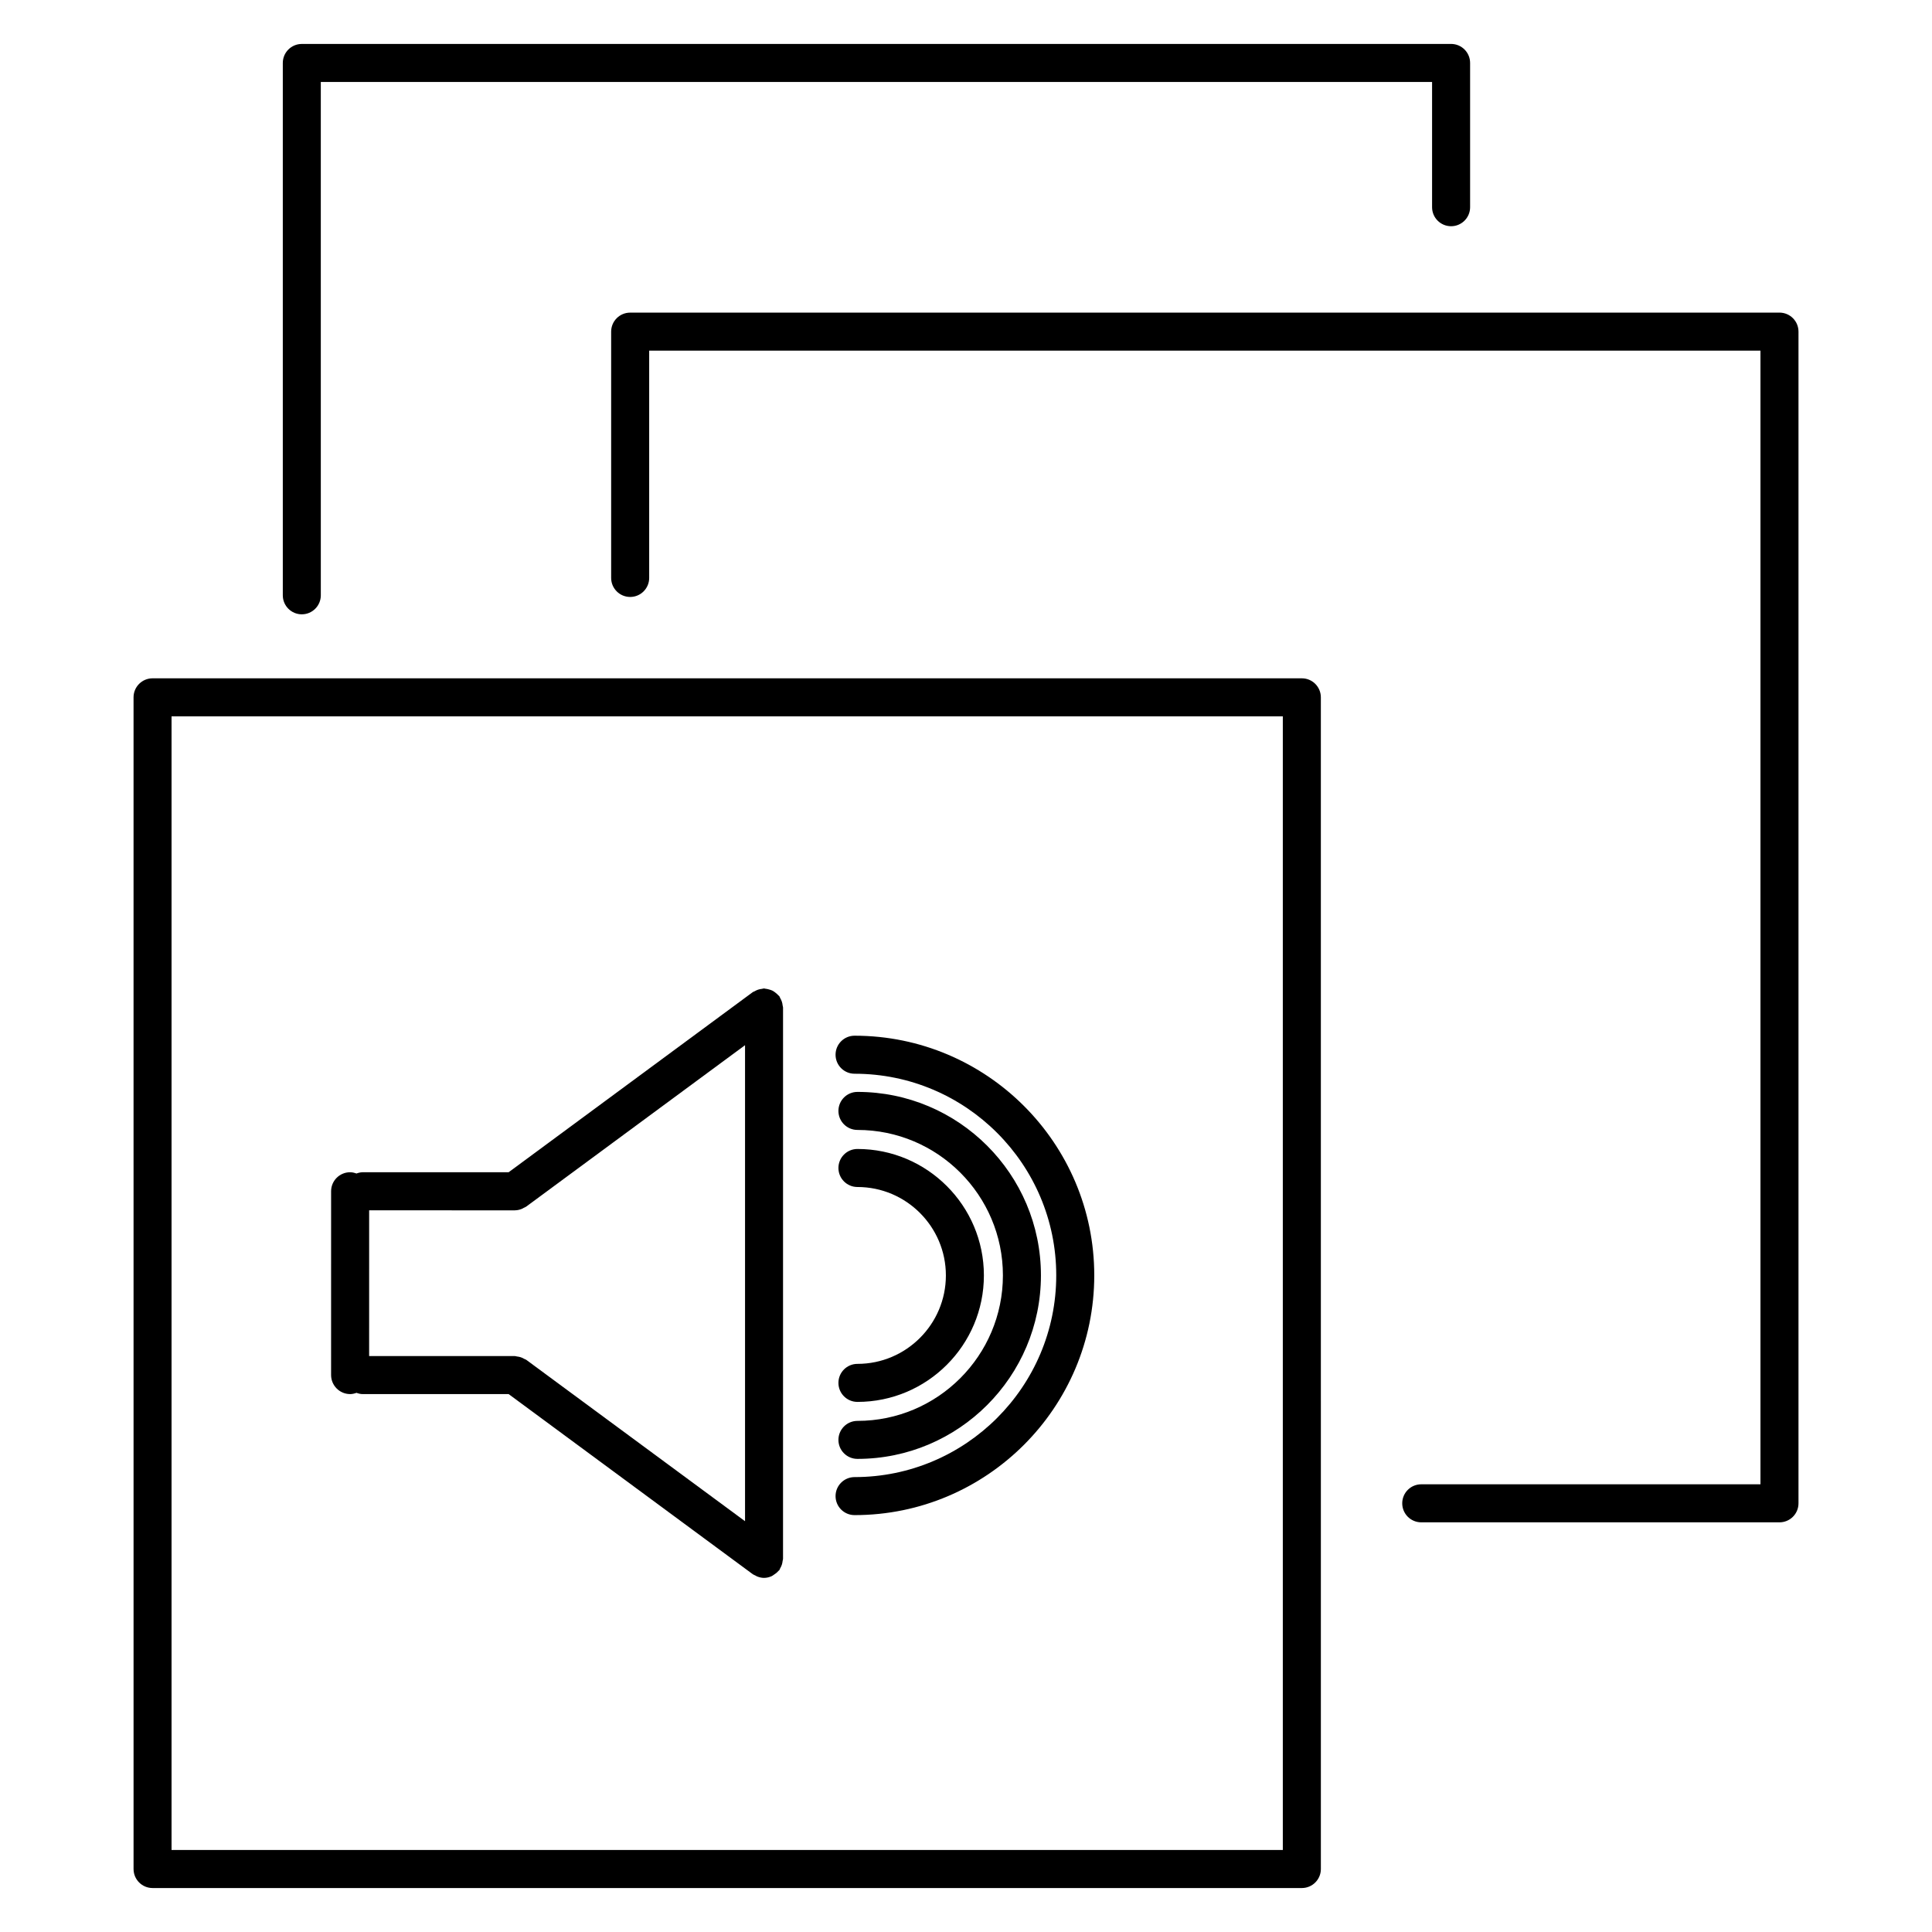
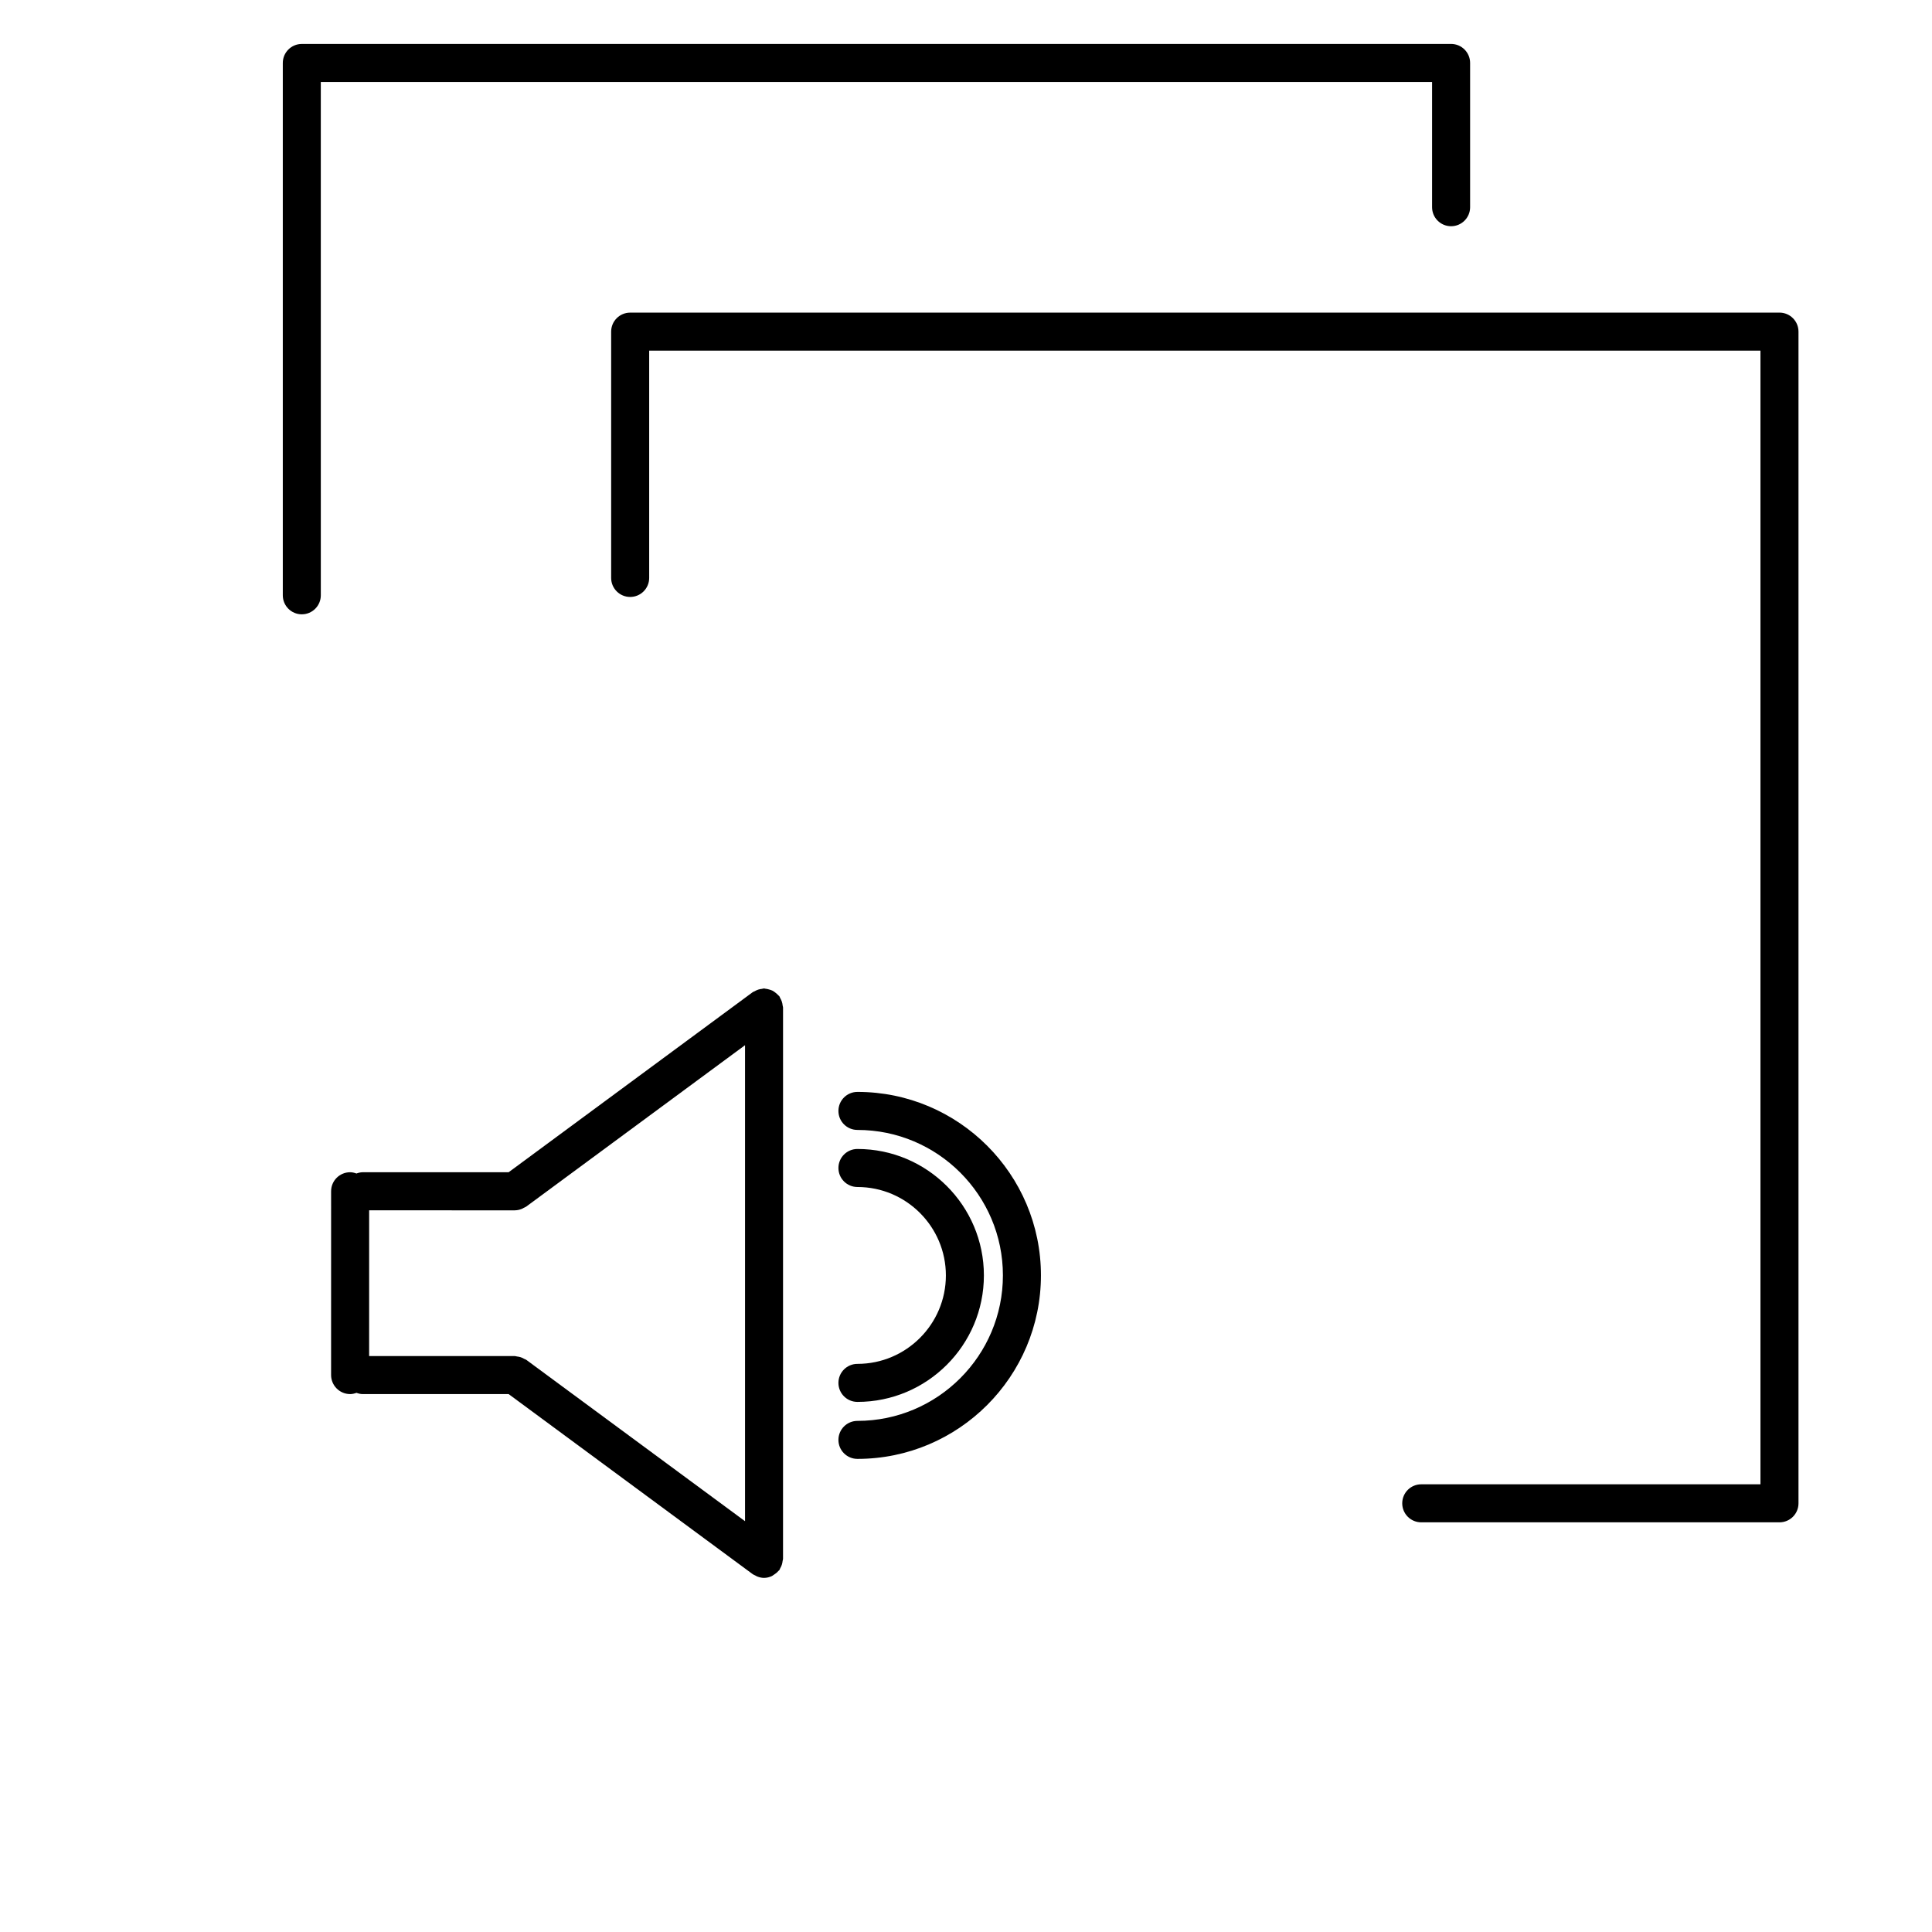
<svg xmlns="http://www.w3.org/2000/svg" fill="#000000" width="800px" height="800px" version="1.1" viewBox="144 144 512 512">
  <g>
    <path d="m223.98 306.8c2.781 0 5.039-2.258 5.039-5.039l-0.004-136.04h294.5v33.191c0 2.781 2.254 5.039 5.039 5.039 2.785 0 5.039-2.258 5.039-5.039v-38.23c0-2.781-2.254-5.039-5.039-5.039l-304.57 0.004c-2.781 0-5.039 2.258-5.039 5.039v141.08c0 2.781 2.258 5.035 5.039 5.035z" />
    <path d="m615.57 226.85h-304.57c-2.781 0-5.039 2.258-5.039 5.039v65.27c0 2.781 2.258 5.039 5.039 5.039s5.039-2.258 5.039-5.039v-60.23h294.5v300.43l-89.895-0.004c-2.785 0-5.039 2.254-5.039 5.039 0 2.785 2.254 5.039 5.039 5.039h94.934c2.785 0 5.039-2.254 5.039-5.039v-310.51c0-2.781-2.254-5.039-5.039-5.039z" />
-     <path d="m489 323.76h-304.57c-2.781 0-5.039 2.258-5.039 5.039l0.004 310.51c0 2.785 2.258 5.039 5.039 5.039h304.57c2.785 0 5.039-2.254 5.039-5.039l-0.004-310.51c0-2.785-2.254-5.039-5.039-5.039zm-5.039 310.51h-294.5v-300.43h294.5z" />
    <path d="m236.79 513.45c0.594 0 1.148-0.145 1.676-0.336 0.527 0.191 1.082 0.336 1.676 0.336h38.652l64.688 47.723c0.207 0.152 0.441 0.227 0.664 0.336 0.188 0.105 0.352 0.211 0.555 0.289 0.574 0.223 1.168 0.359 1.77 0.359 0.754 0 1.457-0.191 2.102-0.492 0.18-0.086 0.316-0.227 0.492-0.328 0.457-0.289 0.871-0.609 1.219-1.02 0.07-0.086 0.176-0.117 0.242-0.207 0.117-0.156 0.141-0.344 0.238-0.516 0.172-0.297 0.324-0.59 0.43-0.926 0.109-0.332 0.168-0.66 0.207-1.004 0.02-0.191 0.109-0.352 0.109-0.551l0.004-146.11c0-0.195-0.09-0.359-0.109-0.551-0.035-0.344-0.098-0.672-0.207-1.004-0.105-0.332-0.258-0.629-0.43-0.926-0.098-0.168-0.121-0.352-0.238-0.516-0.074-0.105-0.191-0.152-0.273-0.246-0.227-0.266-0.488-0.484-0.766-0.695-0.25-0.191-0.488-0.379-0.766-0.52-0.281-0.141-0.578-0.227-0.887-0.316-0.332-0.098-0.648-0.176-0.996-0.203-0.125-0.012-0.238-0.074-0.367-0.074-0.195 0-0.367 0.09-0.559 0.109-0.336 0.035-0.66 0.098-0.992 0.203-0.336 0.105-0.629 0.258-0.934 0.434-0.168 0.098-0.352 0.117-0.508 0.238l-64.688 47.723h-38.648c-0.594 0-1.152 0.145-1.684 0.336-0.527-0.191-1.082-0.336-1.676-0.336-2.781 0-5.039 2.254-5.039 5.039l-0.004 48.703c0.008 2.785 2.266 5.047 5.047 5.047zm43.668-48.703c0.008 0 0.008 0 0 0 0.605 0 1.199-0.137 1.773-0.359 0.203-0.074 0.367-0.18 0.555-0.289 0.223-0.109 0.457-0.188 0.664-0.336l57.992-42.777v126.15l-57.992-42.777c-0.156-0.117-0.344-0.141-0.516-0.238-0.297-0.176-0.594-0.324-0.926-0.434-0.336-0.109-0.664-0.168-1.012-0.207-0.188-0.02-0.348-0.105-0.539-0.105h-38.633l0.004-38.629 38.629 0.008z" />
    <path d="m371.23 505.44c-2.781 0-5.039 2.254-5.039 5.039 0 2.785 2.258 5.039 5.039 5.039 18.48 0 33.512-15.035 33.512-33.52 0-18.48-15.035-33.508-33.512-33.508-2.781 0-5.039 2.254-5.039 5.039s2.258 5.039 5.039 5.039c12.922 0 23.438 10.516 23.438 23.434s-10.516 23.438-23.438 23.438z" />
    <path d="m371.23 530.62c26.812 0 48.629-21.82 48.629-48.637 0-26.809-21.816-48.617-48.629-48.617-2.781 0-5.039 2.254-5.039 5.039s2.258 5.039 5.039 5.039c21.262 0 38.551 17.289 38.551 38.543 0 21.266-17.297 38.562-38.551 38.562-2.781 0-5.039 2.254-5.039 5.039 0 2.781 2.258 5.031 5.039 5.031z" />
-     <path d="m370.47 545.52c35.023 0 63.52-28.5 63.52-63.535 0-35.02-28.496-63.512-63.52-63.512-2.781 0-5.039 2.254-5.039 5.039 0 2.785 2.258 5.039 5.039 5.039 29.473 0 53.445 23.973 53.445 53.434 0 29.484-23.977 53.461-53.445 53.461-2.781 0-5.039 2.254-5.039 5.039 0.004 2.781 2.254 5.035 5.039 5.035z" />
  </g>
</svg>